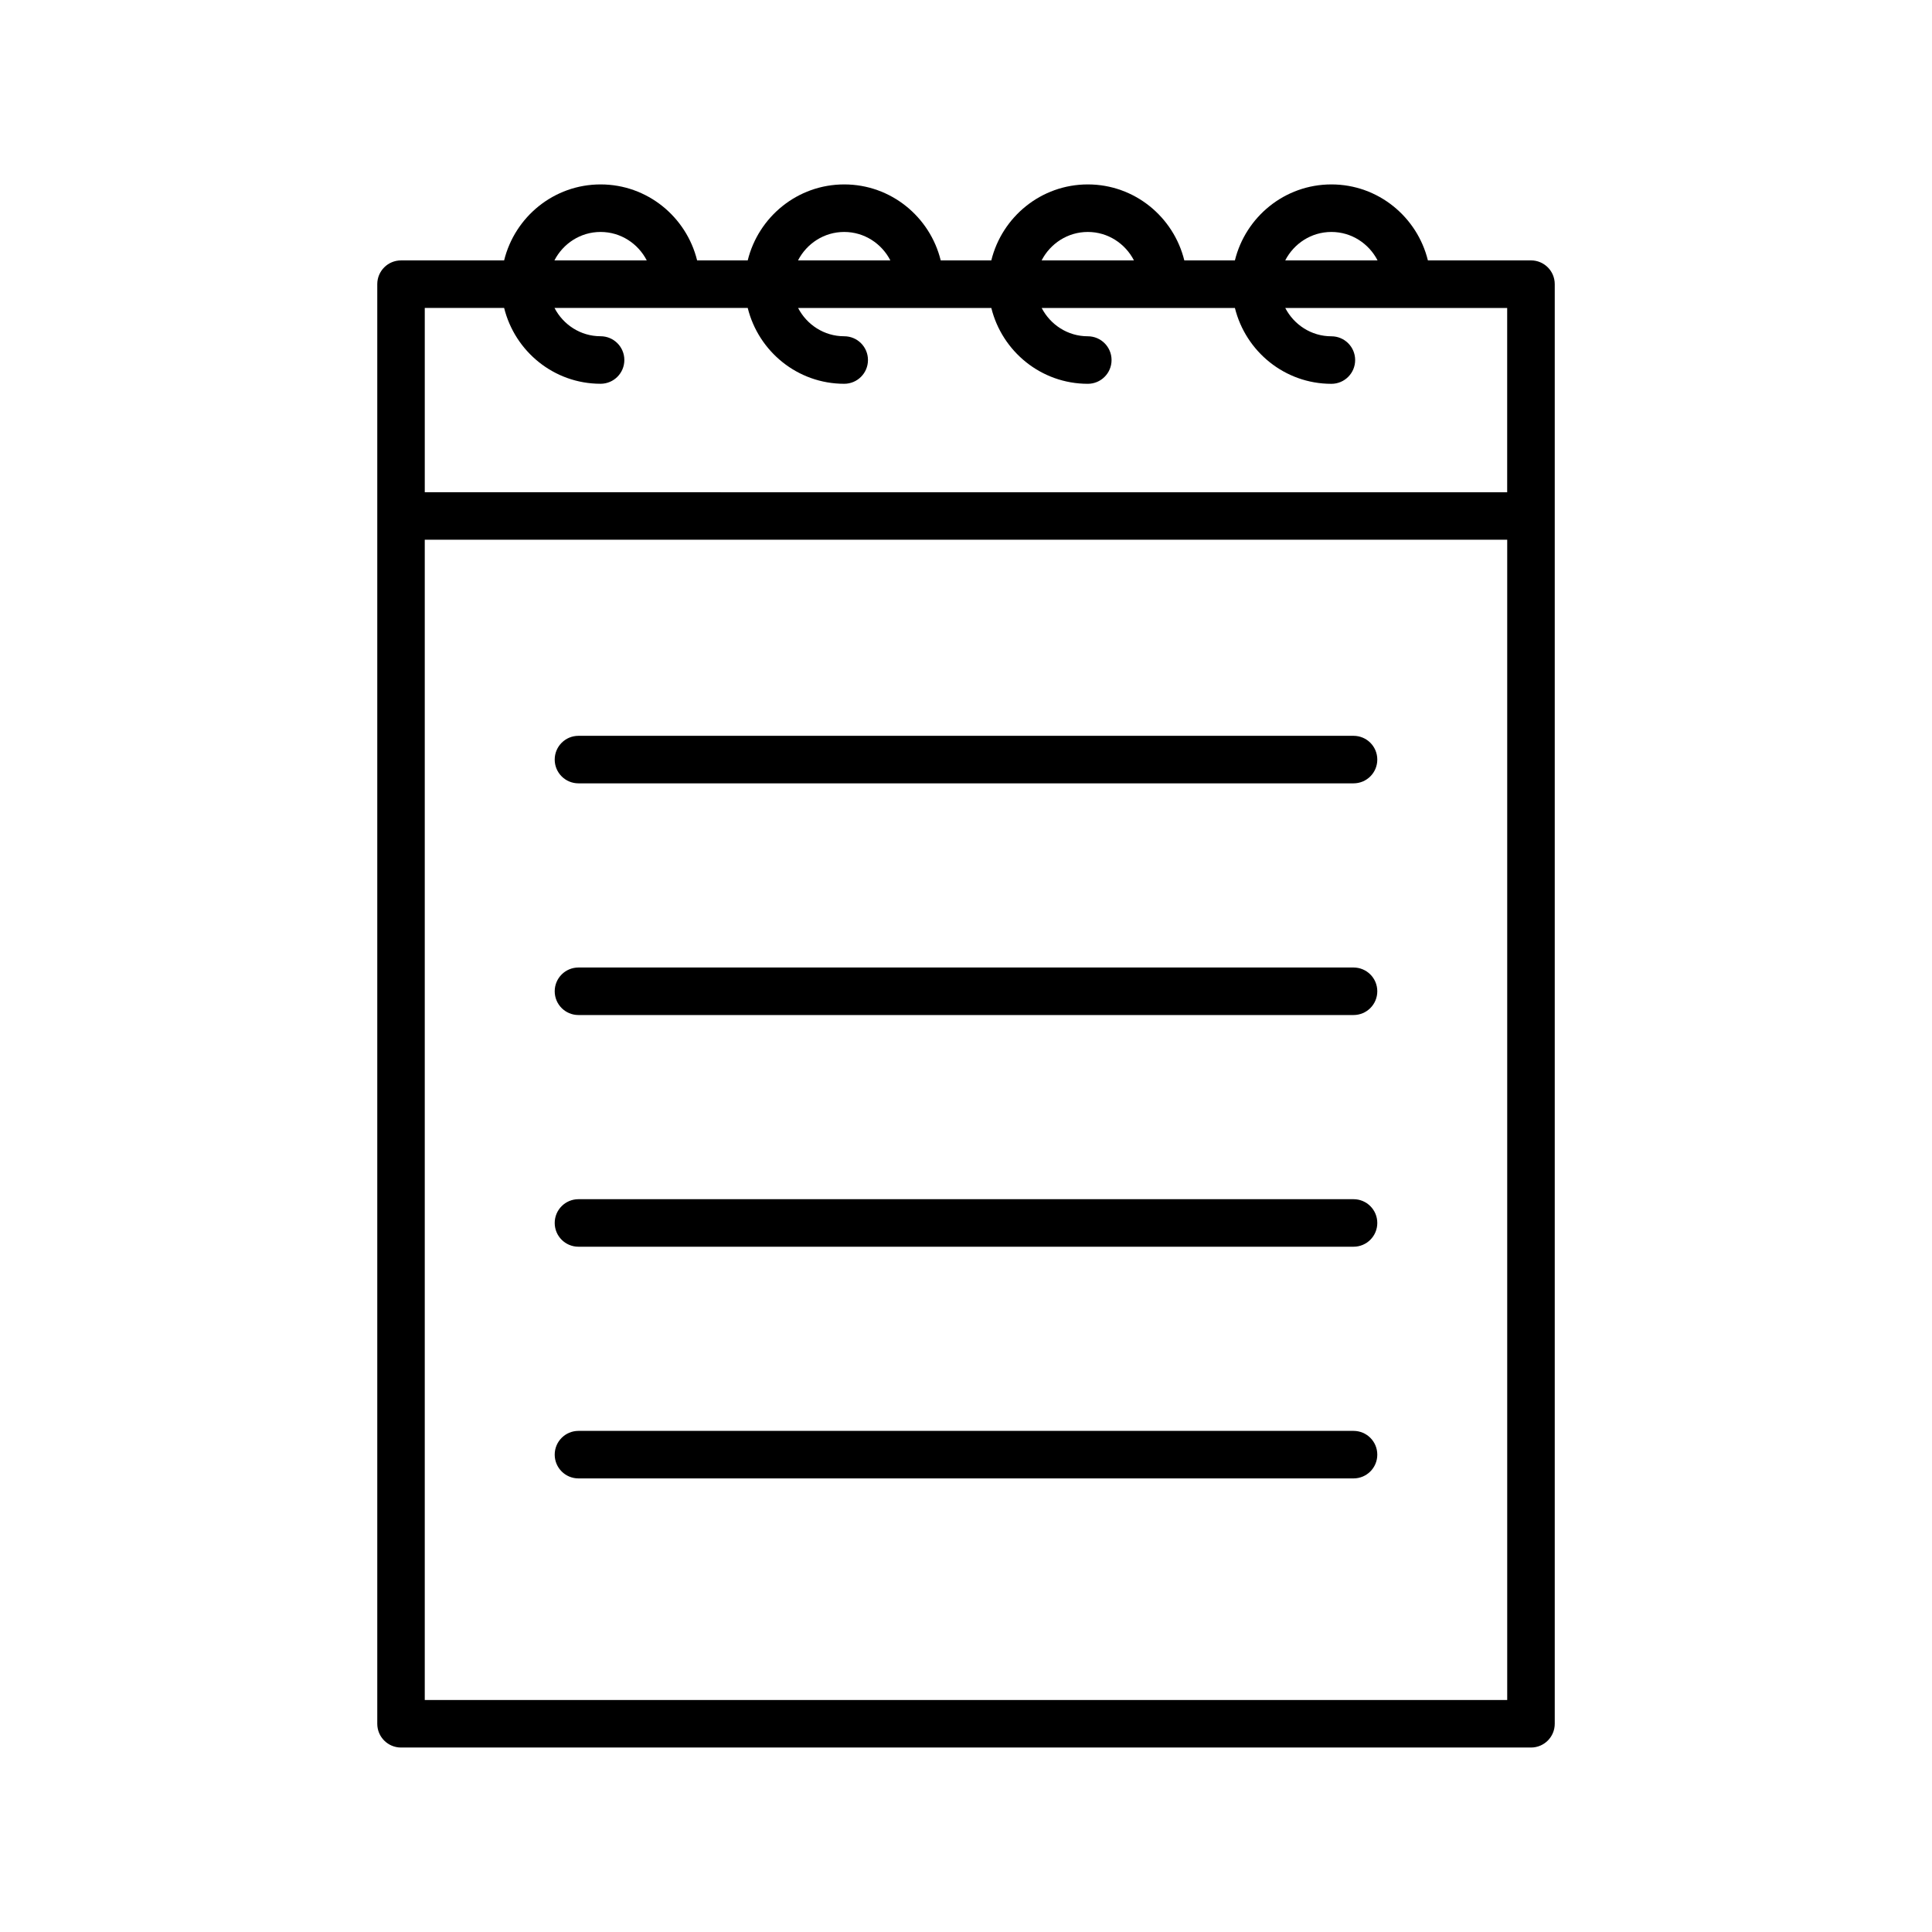
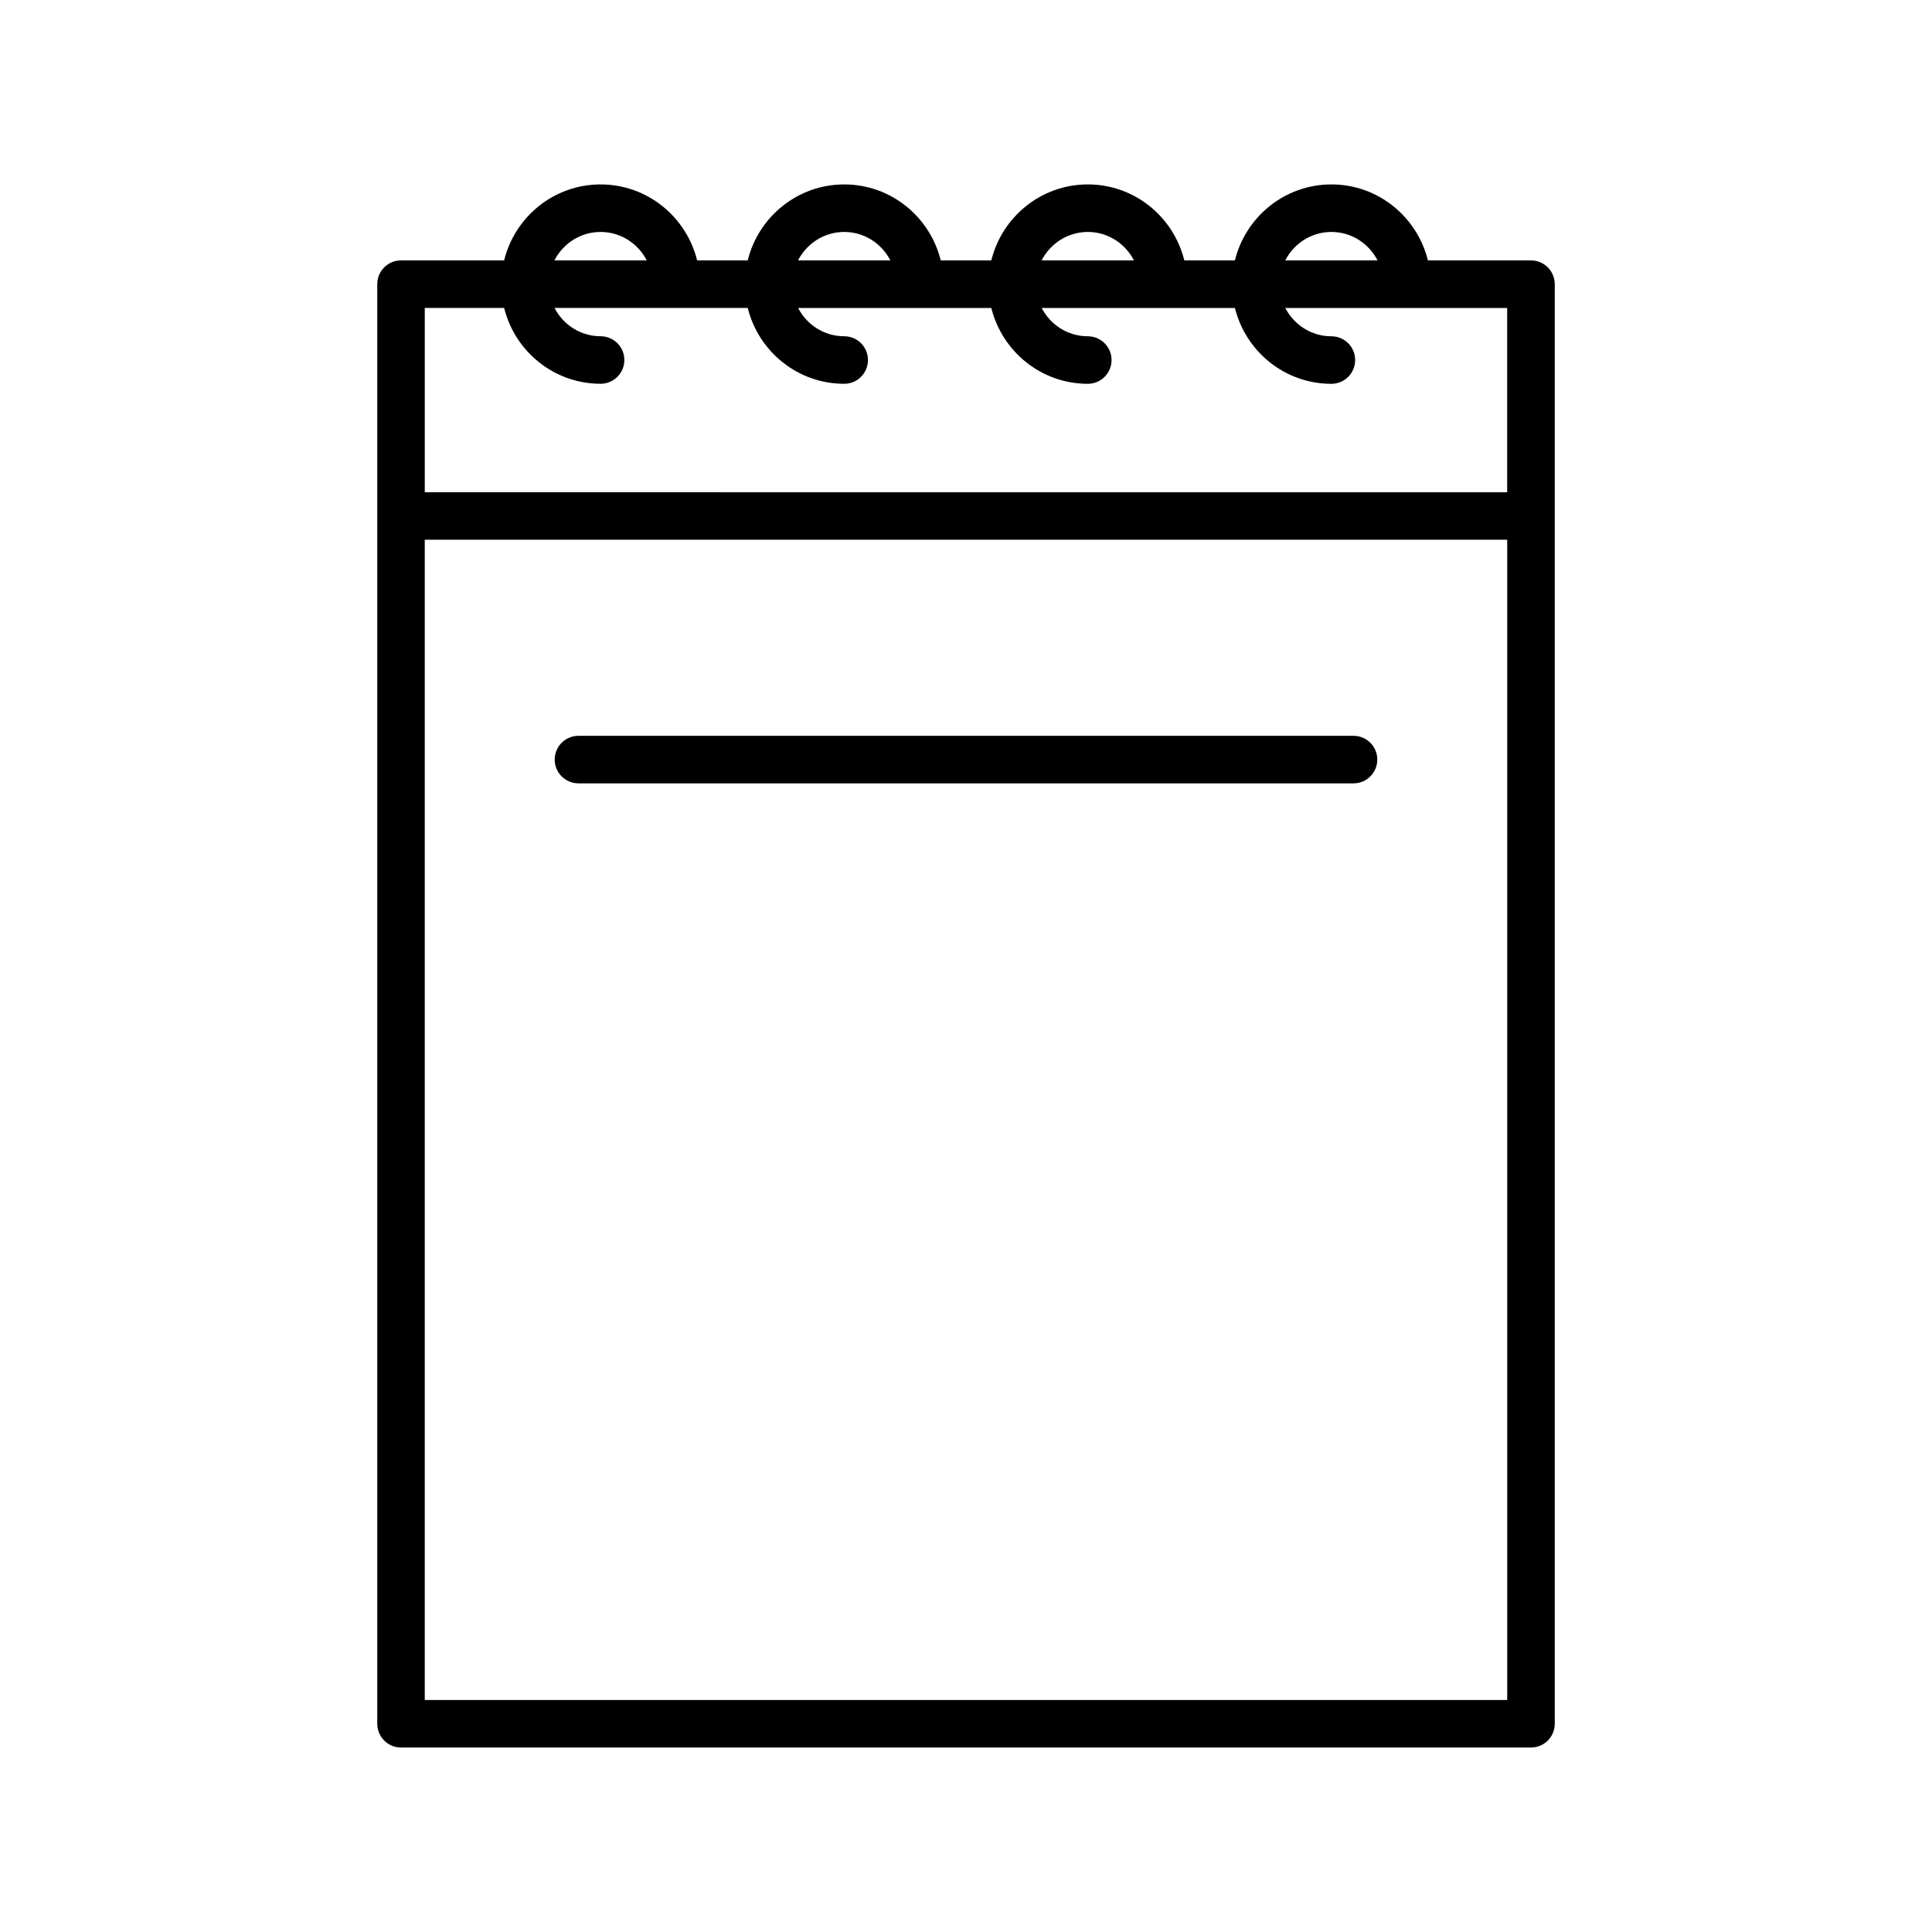
<svg xmlns="http://www.w3.org/2000/svg" fill="#000000" width="800px" height="800px" version="1.1" viewBox="144 144 512 512">
  <g>
    <path d="m549.72 213.01h-27.312c-2.836-11.527-13.184-20.137-25.57-20.137-12.391 0-22.738 8.609-25.578 20.137h-13.406c-2.836-11.527-13.184-20.137-25.57-20.137-12.391 0-22.738 8.609-25.578 20.137h-13.406c-2.836-11.527-13.184-20.137-25.57-20.137-12.391 0-22.738 8.609-25.578 20.137h-13.41c-2.836-11.527-13.188-20.137-25.578-20.137-12.391 0-22.734 8.609-25.57 20.137h-27.32c-3.481 0-6.297 2.816-6.297 6.297v381.51c0 3.481 2.816 6.297 6.297 6.297h299.45c3.481 0 6.297-2.816 6.297-6.297v-381.51c0-3.484-2.816-6.301-6.297-6.301zm-52.883-7.539c5.344 0 9.938 3.086 12.234 7.539h-24.473c2.297-4.453 6.891-7.539 12.238-7.539zm-64.559 0c5.344 0 9.938 3.086 12.234 7.539h-24.473c2.297-4.453 6.894-7.539 12.238-7.539zm-64.555 0c5.344 0 9.938 3.086 12.234 7.539h-24.473c2.297-4.453 6.891-7.539 12.238-7.539zm-64.562 0c5.348 0 9.941 3.086 12.238 7.539h-24.473c2.297-4.453 6.891-7.539 12.234-7.539zm-25.559 20.137c2.848 11.508 13.184 20.094 25.559 20.094 3.481 0 6.297-2.816 6.297-6.297s-2.816-6.297-6.297-6.297c-5.328 0-9.906-3.066-12.211-7.496h51.207c2.852 11.508 13.191 20.094 25.566 20.094 3.481 0 6.297-2.816 6.297-6.297 0-3.481-2.816-6.297-6.297-6.297-5.332 0-9.914-3.066-12.219-7.496h51.207c2.852 11.508 13.191 20.094 25.566 20.094 3.481 0 6.297-2.816 6.297-6.297 0-3.481-2.816-6.297-6.297-6.297-5.332 0-9.914-3.066-12.219-7.496h51.207c2.852 11.508 13.191 20.094 25.566 20.094 3.481 0 6.297-2.816 6.297-6.297s-2.816-6.297-6.297-6.297c-5.332 0-9.914-3.066-12.219-7.496h58.805v48.836l-286.85-0.016v-48.836zm-21.035 368.91v-307.48h286.86v307.48z" />
    <path d="m502.7 339h-205.4c-3.481 0-6.297 2.816-6.297 6.297s2.816 6.297 6.297 6.297h205.4c3.481 0 6.297-2.816 6.297-6.297 0.004-3.481-2.812-6.297-6.297-6.297z" />
-     <path d="m502.7 400.4h-205.4c-3.481 0-6.297 2.816-6.297 6.297 0 3.481 2.816 6.297 6.297 6.297h205.4c3.481 0 6.297-2.816 6.297-6.297 0.004-3.481-2.812-6.297-6.297-6.297z" />
-     <path d="m502.7 461.8h-205.4c-3.481 0-6.297 2.816-6.297 6.297 0 3.481 2.816 6.297 6.297 6.297h205.4c3.481 0 6.297-2.816 6.297-6.297 0.004-3.481-2.812-6.297-6.297-6.297z" />
-     <path d="m502.7 523.2h-205.4c-3.481 0-6.297 2.816-6.297 6.297s2.816 6.297 6.297 6.297h205.4c3.481 0 6.297-2.816 6.297-6.297 0.004-3.481-2.812-6.297-6.297-6.297z" />
  </g>
</svg>